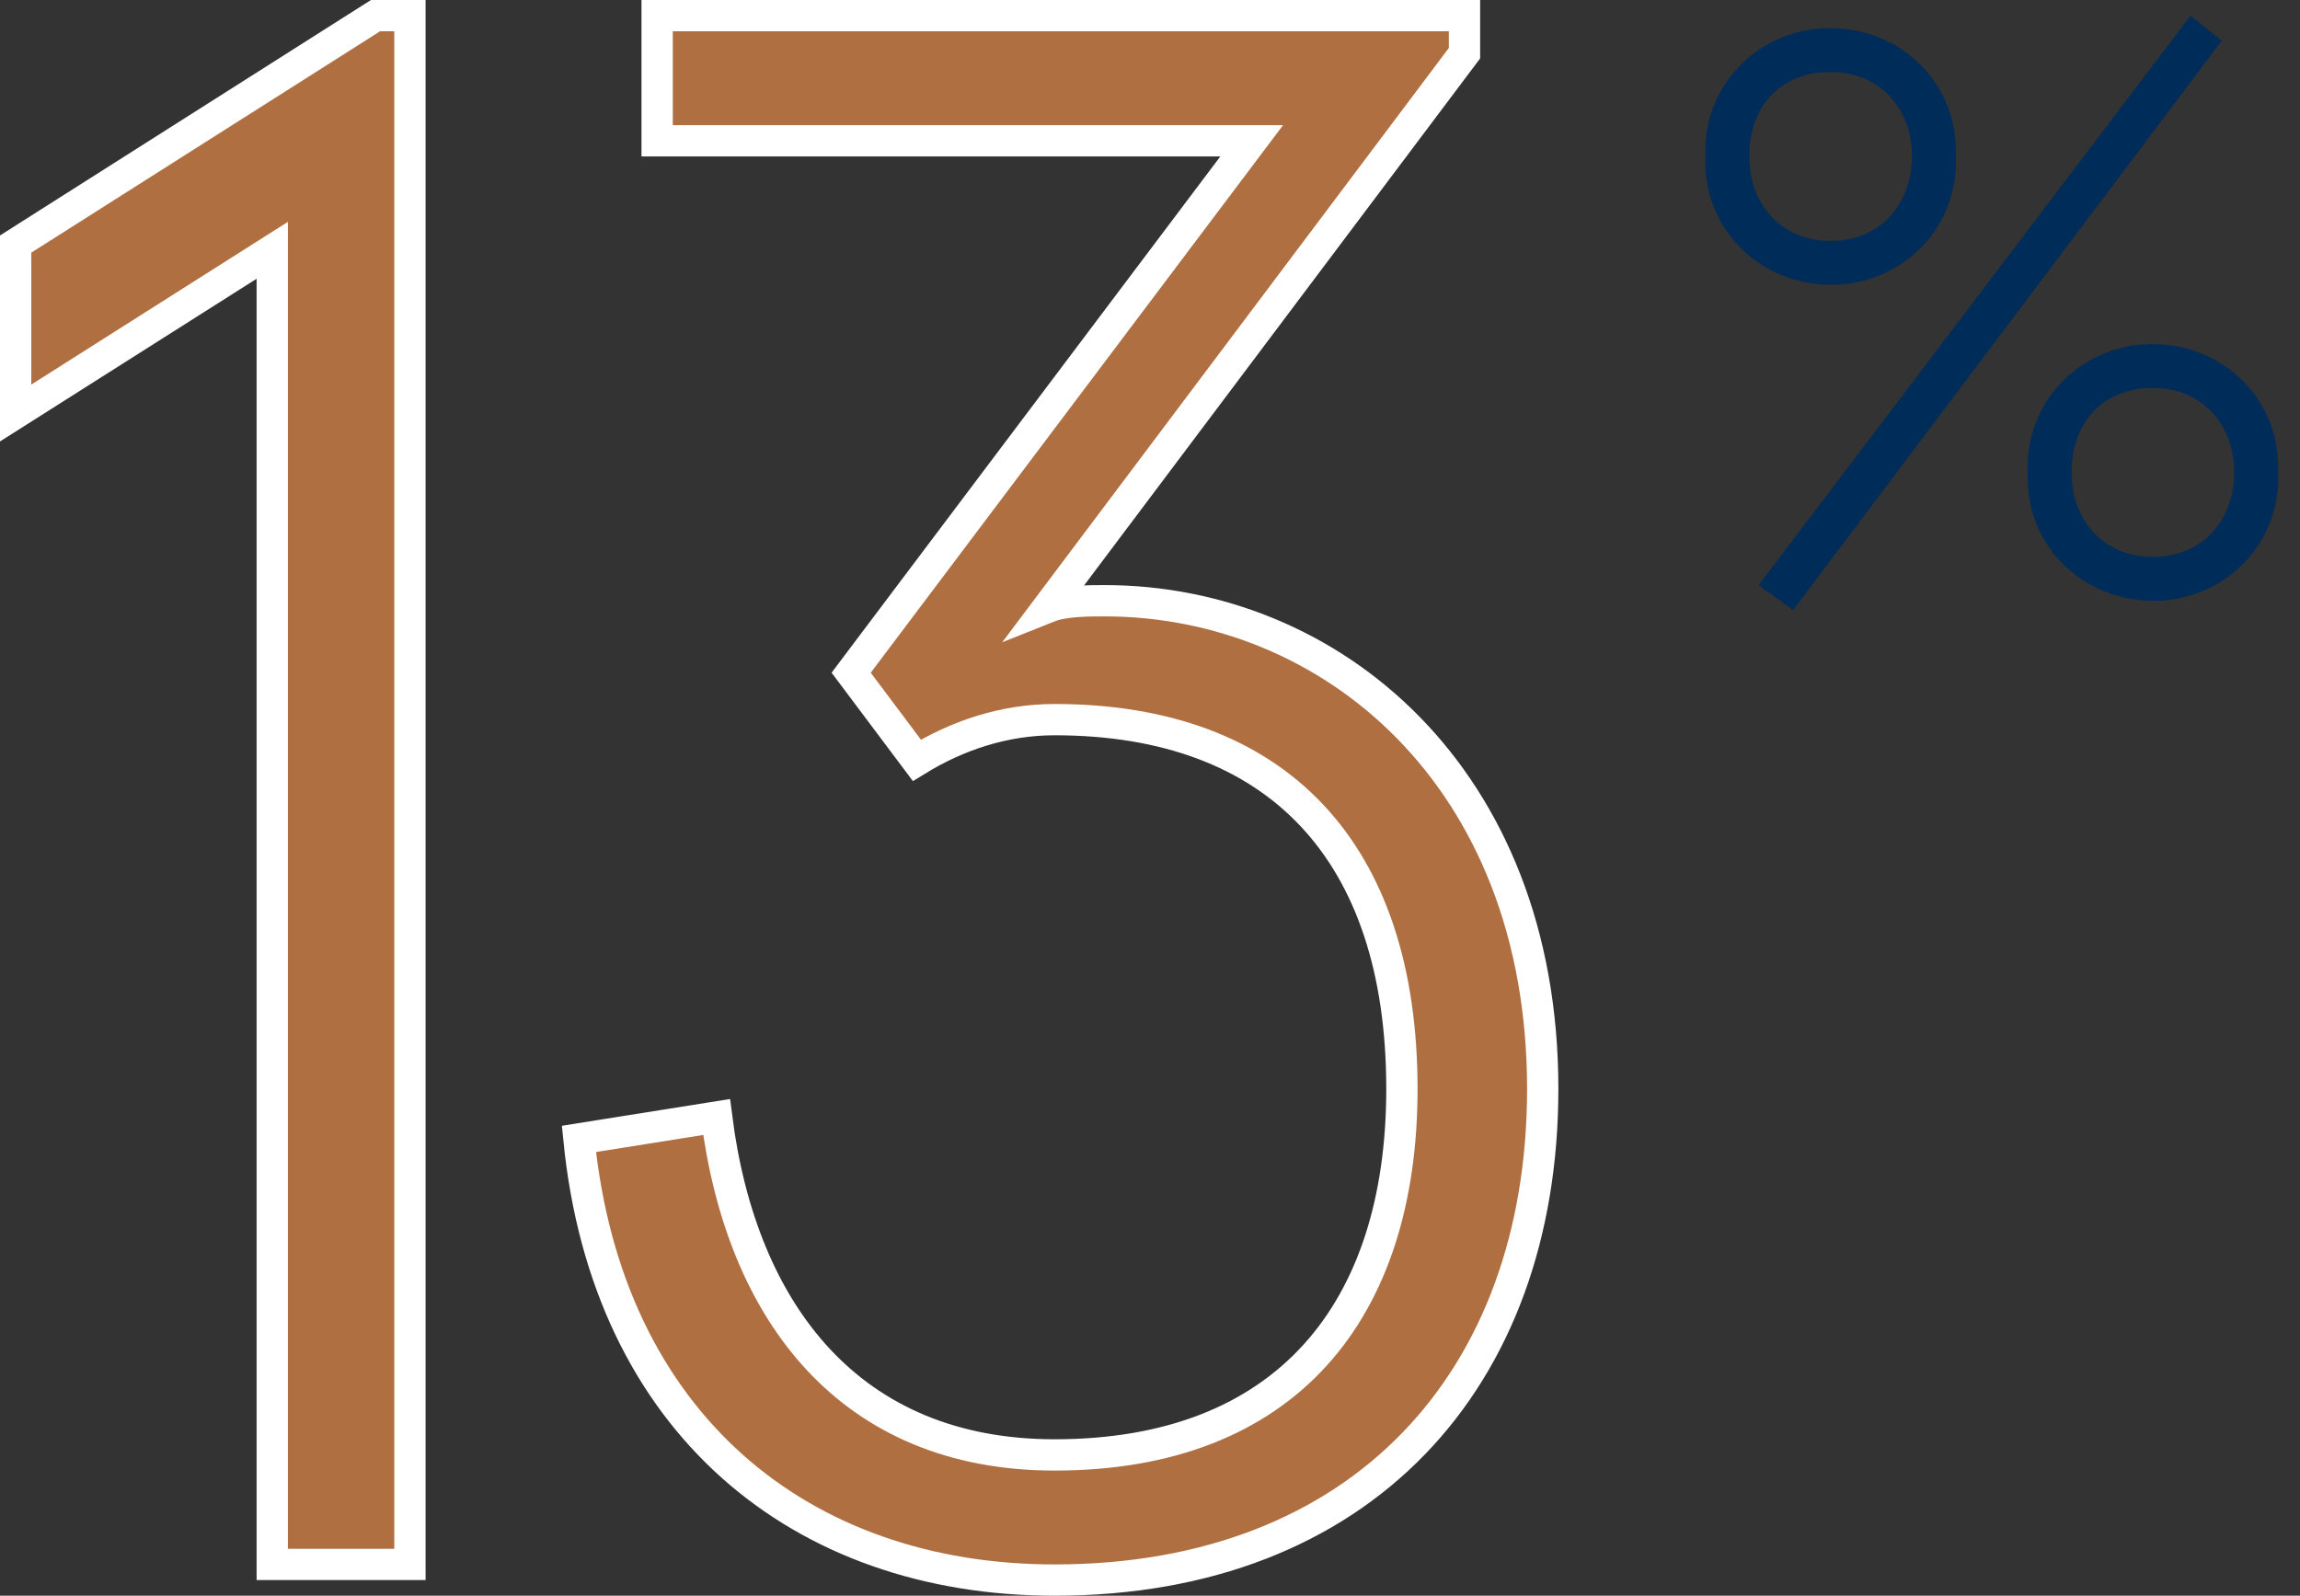
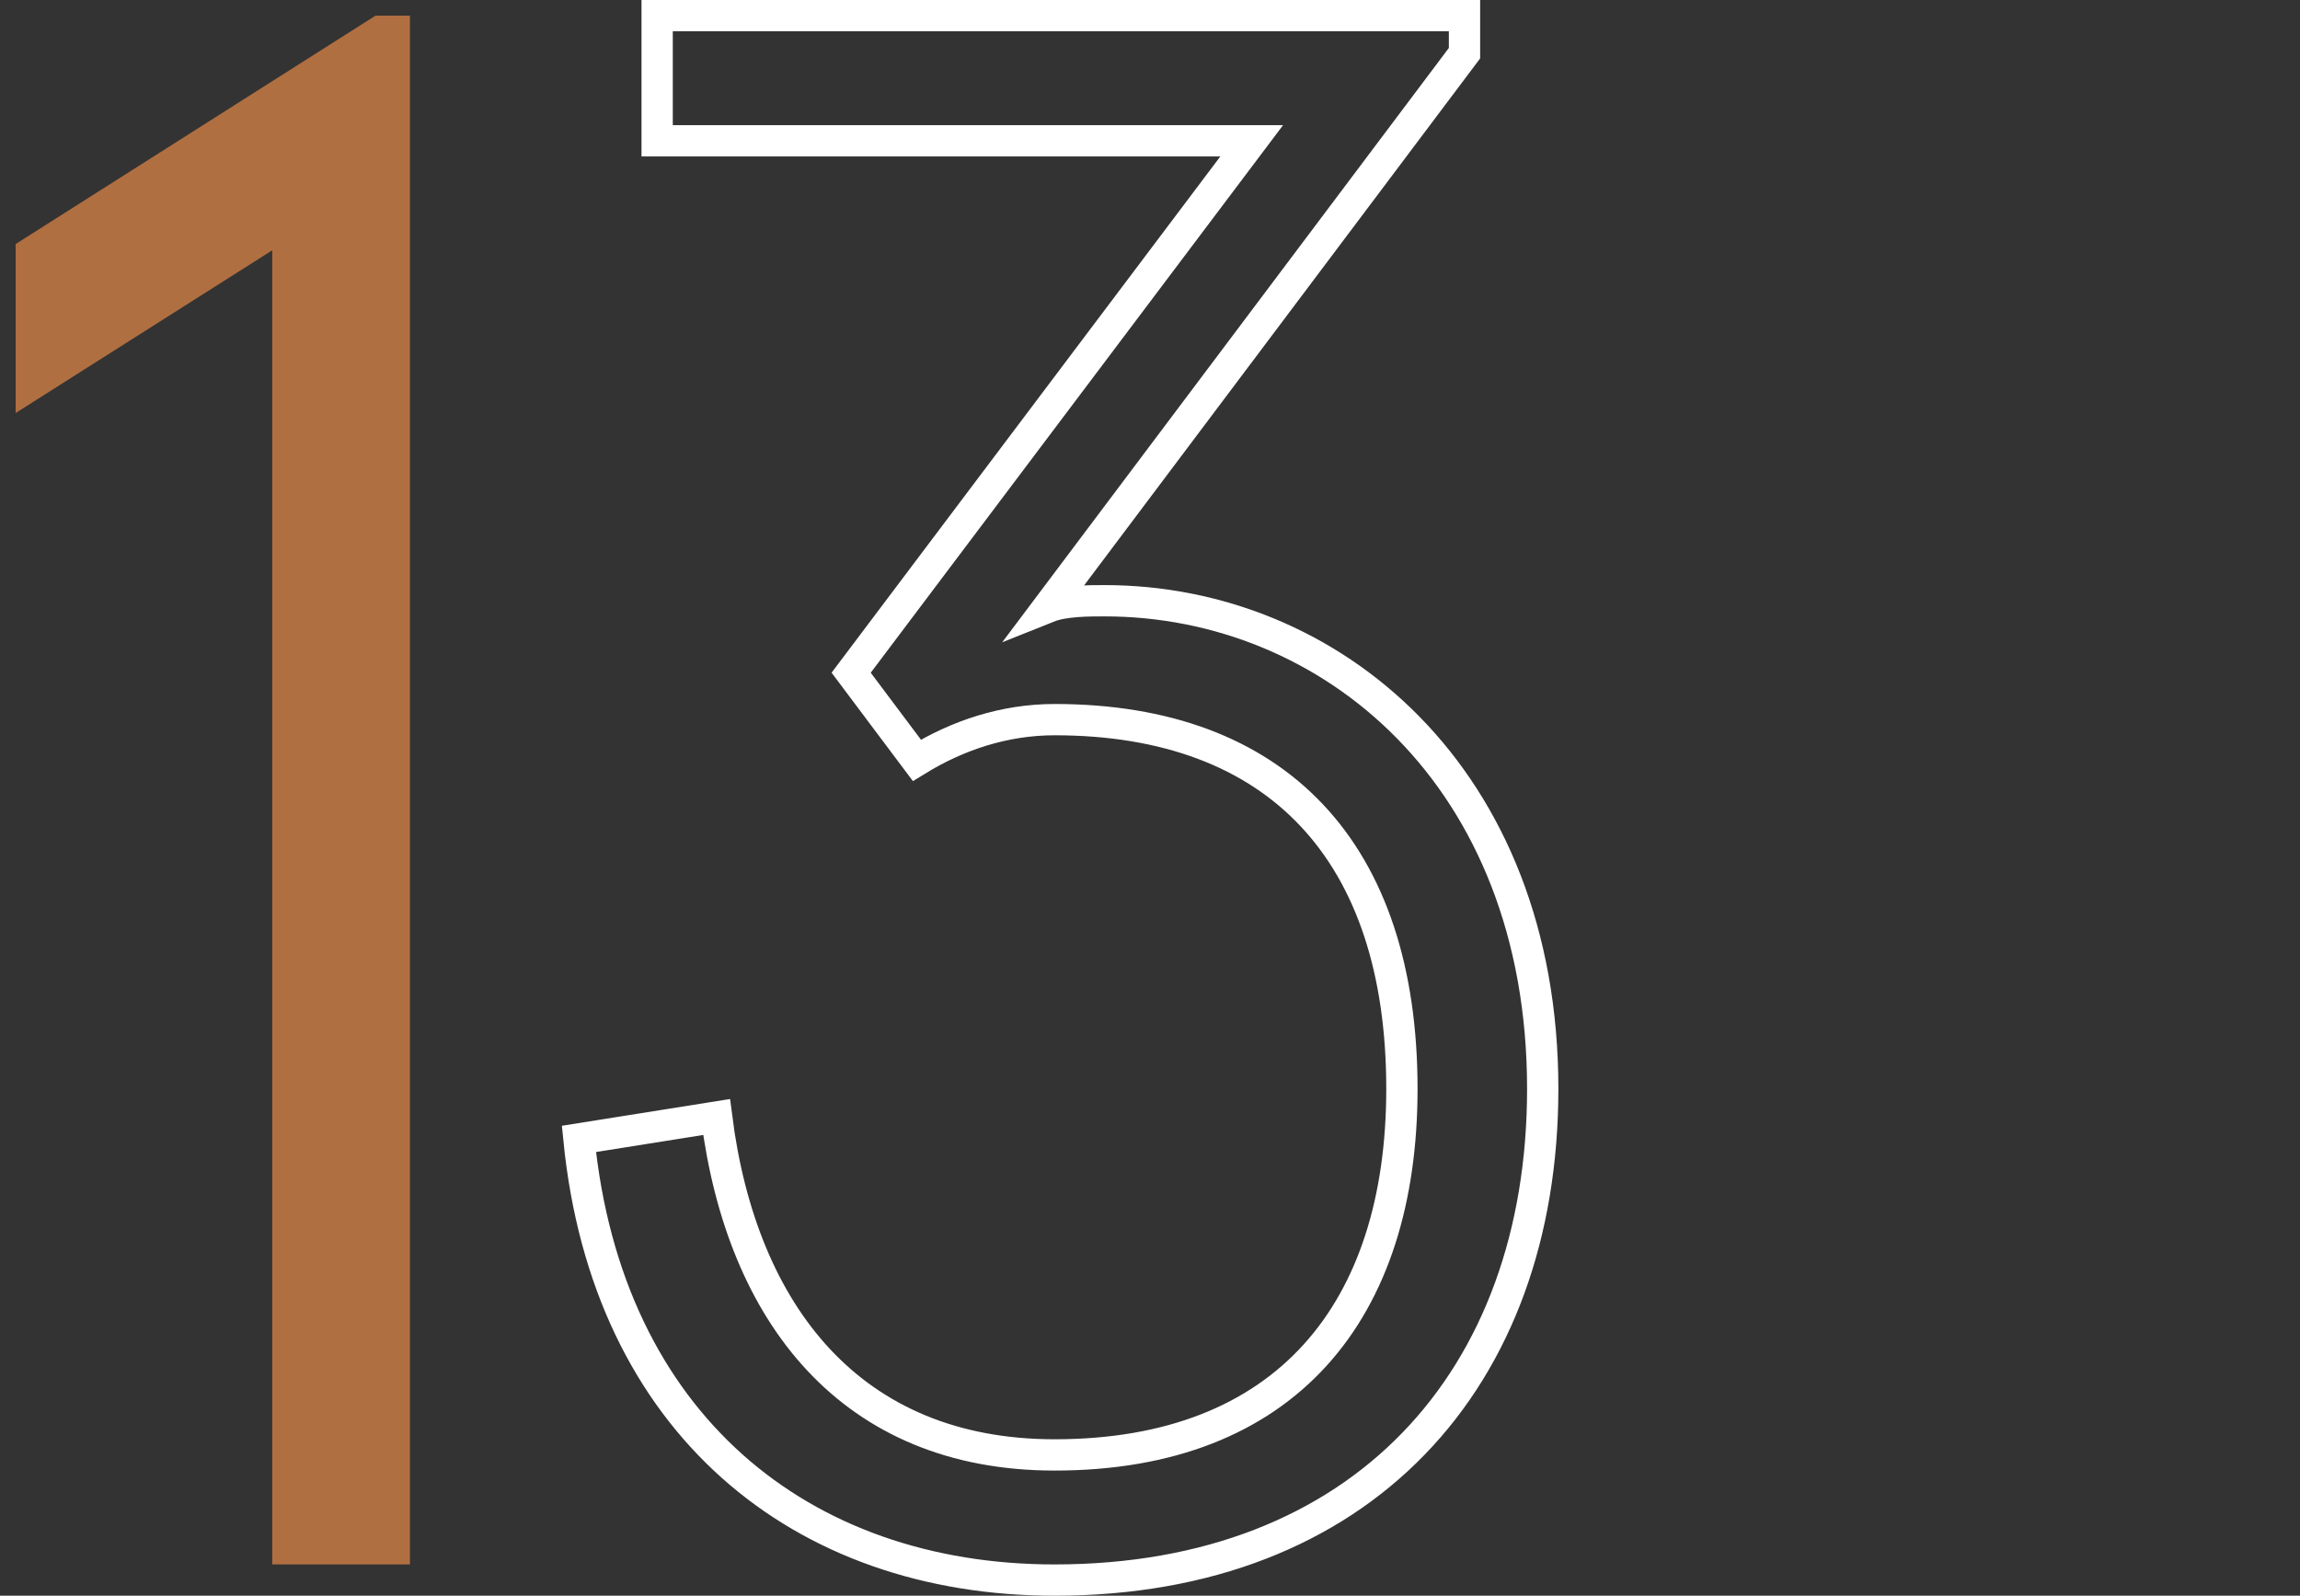
<svg xmlns="http://www.w3.org/2000/svg" version="1.1" id="Слой_1" x="0px" y="0px" viewBox="0 0 73.5 51" style="enable-background:new 0 0 73.5 51;" xml:space="preserve">
  <rect x="0" y="0" width="73.5" height="51" fill="#333333" stroke="none" />
  <style type="text/css">
	.st0{fill:#002C5A;}
	.st1{fill:#B06F41;}
	.st2{fill:none;stroke:#FFFFFF;stroke-miterlimit:50;}
</style>
-   <path class="st0" d="M54.5,5c-0.1-2.2,1.6-4,3.8-4.1c0.1,0,0.1,0,0.2,0c2.2,0,4,1.7,4,3.9c0,0.1,0,0.1,0,0.2c0.1,2.2-1.6,4-3.8,4.1  c-0.1,0-0.1,0-0.2,0c-2.2,0-4-1.7-4-3.9C54.5,5.1,54.5,5,54.5,5z M55.9,5c0,1.5,1,2.7,2.6,2.7c1.6,0,2.6-1.2,2.6-2.7s-1-2.7-2.6-2.7  C56.9,2.3,55.9,3.4,55.9,5z M57.3,19.5l-1.1-0.8L70,0.5L71,1.3L57.3,19.5z M64.8,15.1c-0.1-2.2,1.6-4,3.8-4.1c0.1,0,0.1,0,0.2,0  c2.2,0,4,1.7,4,3.9c0,0.1,0,0.1,0,0.2c0.1,2.2-1.6,4-3.8,4.1c-0.1,0-0.1,0-0.2,0c-2.2,0-4-1.7-4-3.9C64.8,15.2,64.8,15.1,64.8,15.1z   M66.2,15.1c0,1.5,1,2.7,2.6,2.7s2.6-1.2,2.6-2.7c0-1.5-1-2.7-2.6-2.7S66.2,13.5,66.2,15.1z" />
-   <path class="st1" d="M18.5,36.4c0.9,9.1,7.1,14.1,15.2,14.1c9.8,0,15.6-6.4,15.6-15.7c0-10-6.8-15.6-14-15.6c-0.5,0-1.3,0-1.8,0.2  L46.8,1.7V0.5H21v4h19L27.2,21.5l2.1,2.8c1.3-0.8,2.8-1.3,4.4-1.3c7.1,0,11.1,4.2,11.1,11.8c0,7.1-3.7,11.7-11.1,11.7  c-6.5,0-10-4.5-10.8-10.8L18.5,36.4z" />
  <path class="st2" d="M18.5,36.4c0.9,9.1,7.1,14.1,15.2,14.1c9.8,0,15.6-6.4,15.6-15.7c0-10-6.8-15.6-14-15.6c-0.5,0-1.3,0-1.8,0.2  L46.8,1.7V0.5H21v4h19L27.2,21.5l2.1,2.8c1.3-0.8,2.8-1.3,4.4-1.3c7.1,0,11.1,4.2,11.1,11.8c0,7.1-3.7,11.7-11.1,11.7  c-6.5,0-10-4.5-10.8-10.8L18.5,36.4z" />
  <path class="st1" d="M8.7,8v42h4.4V0.5h-1.1L0.5,7.8v5.4L8.7,8z" />
-   <path class="st2" d="M8.7,8v42h4.4V0.5h-1.1L0.5,7.8v5.4L8.7,8z" />
</svg>